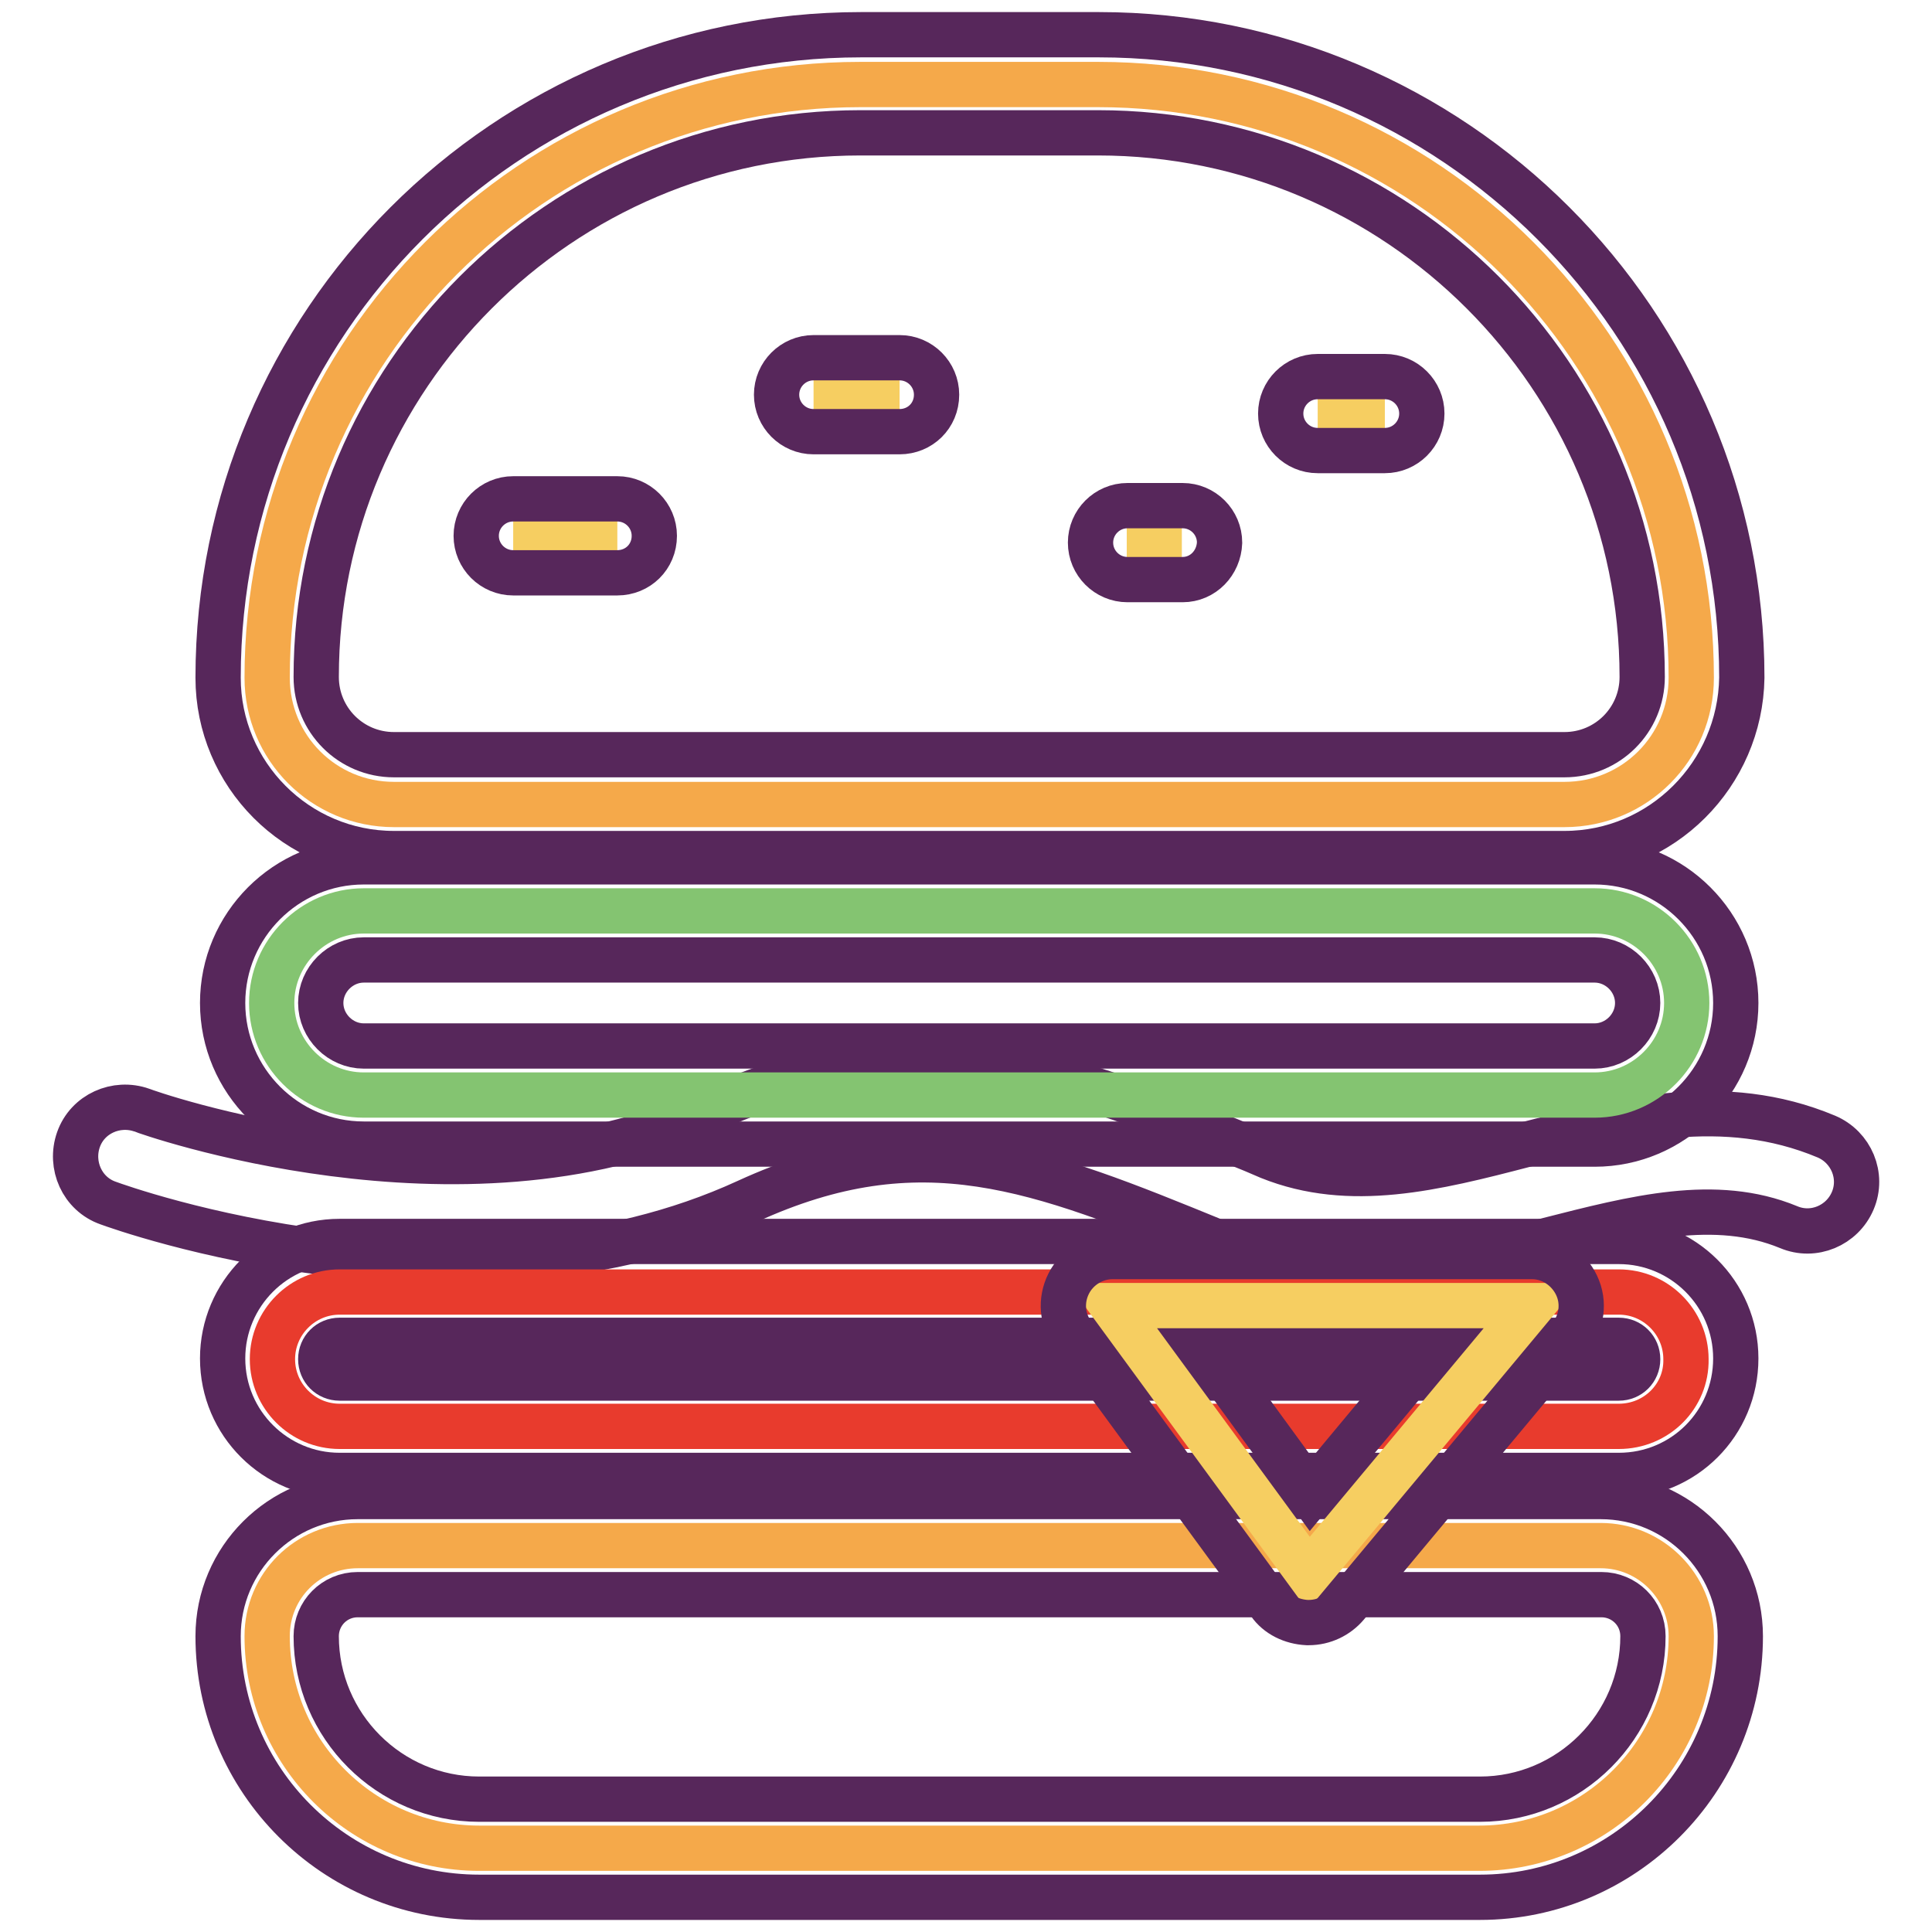
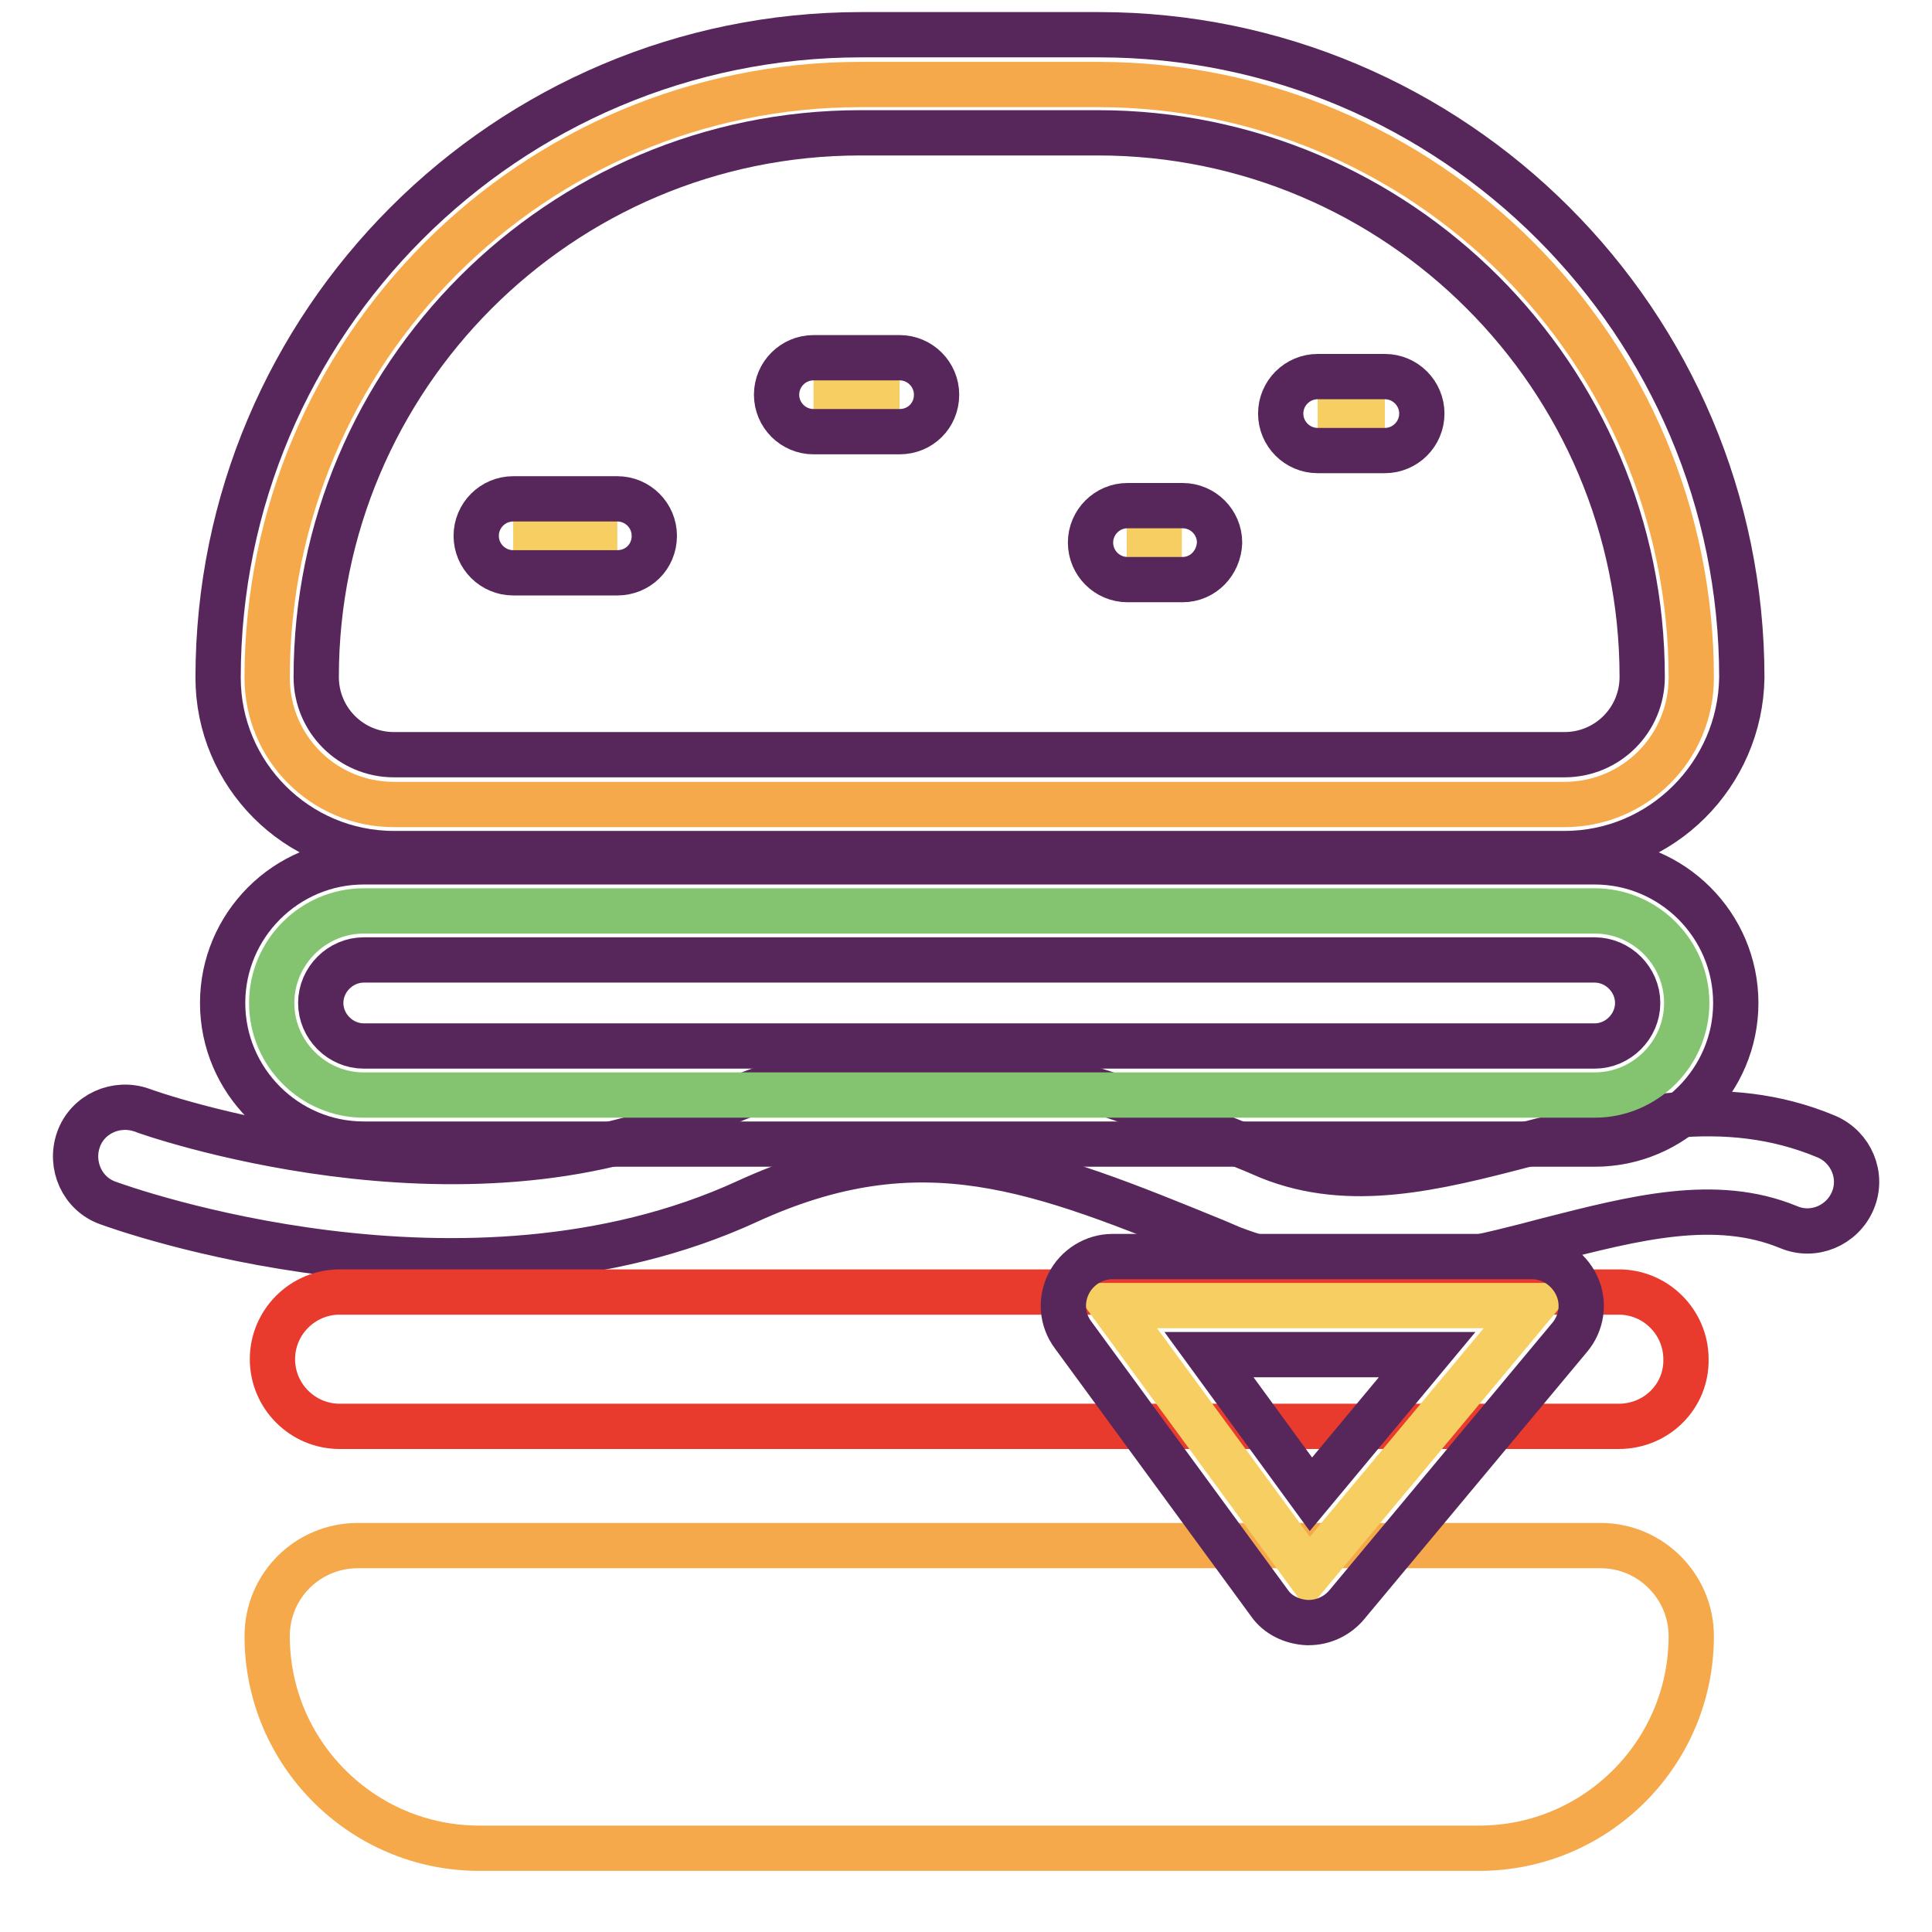
<svg xmlns="http://www.w3.org/2000/svg" version="1.1" x="0px" y="0px" viewBox="0 0 256 256" enable-background="new 0 0 256 256" xml:space="preserve">
  <g>
    <path stroke-width="6" fill-opacity="0" stroke="#57275b" d="M180,168.5c-5.5,0-11.1-0.9-16.8-3.1l-2.1-0.9c-23.5-9.6-39-15.9-62.1-5.3c-37.4,17.2-82.8,0.9-84.7,0.2 c-3.4-1.2-5.1-5-3.9-8.4c1.2-3.4,5-5.1,8.4-3.9c0.4,0.2,42.3,15.1,74.8,0.2c28.2-13,47.8-5,72.5,5.1l2.1,0.9 c10.7,4.3,21.9,1.5,33.8-1.6c12.9-3.3,26.4-6.8,40-1.1c3.3,1.4,4.9,5.2,3.5,8.5c-1.4,3.3-5.2,4.9-8.5,3.5c-9.7-4-20.4-1.2-31.8,1.7 C197.3,166.4,188.8,168.5,180,168.5z" />
    <path stroke-width="6" fill-opacity="0" stroke="#f5a94a" d="M207.3,106.6H52.2c-9.3,0-16.8-7.5-16.8-16.8c0-43.4,35.2-78.6,78.6-78.6h31.5c43.4,0,78.6,35.2,78.6,78.6 C224.1,99.1,216.6,106.6,207.3,106.6L207.3,106.6z" />
    <path stroke-width="6" fill-opacity="0" stroke="#57275b" d="M207.3,113.1H52.2c-12.9,0-23.3-10.5-23.3-23.3c0-47,38.2-85.2,85.2-85.2h31.5c47,0,85.2,38.2,85.2,85.2 C230.6,102.6,220.2,113.1,207.3,113.1L207.3,113.1z M114,17.6c-39.8,0-72.1,32.4-72.1,72.1c0,5.7,4.6,10.3,10.3,10.3h155.1 c5.7,0,10.3-4.6,10.3-10.3c0-39.8-32.4-72.1-72.1-72.1H114z" />
    <path stroke-width="6" fill-opacity="0" stroke="#f6ce61" d="M68,71.1h13.8" />
    <path stroke-width="6" fill-opacity="0" stroke="#57275b" d="M81.8,75.9H68c-2.7,0-4.9-2.2-4.9-4.9c0-2.7,2.2-4.9,4.9-4.9h13.8c2.7,0,4.9,2.2,4.9,4.9 C86.7,73.8,84.5,75.9,81.8,75.9z" />
    <path stroke-width="6" fill-opacity="0" stroke="#f6ce61" d="M107.8,52.4h11.4" />
    <path stroke-width="6" fill-opacity="0" stroke="#57275b" d="M119.2,57.2h-11.4c-2.7,0-4.9-2.2-4.9-4.9c0-2.7,2.2-4.9,4.9-4.9h11.4c2.7,0,4.9,2.2,4.9,4.9 C124.1,55.1,121.9,57.2,119.2,57.2z" />
    <path stroke-width="6" fill-opacity="0" stroke="#f6ce61" d="M149.3,71.9h7.3" />
    <path stroke-width="6" fill-opacity="0" stroke="#57275b" d="M156.7,76.8h-7.3c-2.7,0-4.9-2.2-4.9-4.9c0-2.7,2.2-4.9,4.9-4.9h7.3c2.7,0,4.9,2.2,4.9,4.9 C161.5,74.6,159.4,76.8,156.7,76.8z" />
    <path stroke-width="6" fill-opacity="0" stroke="#f6ce61" d="M174.6,54.8h8.9" />
    <path stroke-width="6" fill-opacity="0" stroke="#57275b" d="M183.5,59.7h-8.9c-2.7,0-4.9-2.2-4.9-4.9c0-2.7,2.2-4.9,4.9-4.9h8.9c2.7,0,4.9,2.2,4.9,4.9 C188.4,57.5,186.2,59.7,183.5,59.7z" />
    <path stroke-width="6" fill-opacity="0" stroke="#f5a94a" d="M47.4,204.8h164.7c6.6,0,12,5.4,12,12c0,15.5-12.6,28.1-28.1,28.1H63.5c-15.5,0-28.1-12.6-28.1-28.1 C35.4,210.1,40.8,204.8,47.4,204.8z" />
-     <path stroke-width="6" fill-opacity="0" stroke="#57275b" d="M196.1,251.4H63.5c-19.1,0-34.6-15.5-34.6-34.6c0-10.2,8.3-18.5,18.5-18.5h164.7c10.2,0,18.5,8.3,18.5,18.5 C230.6,235.9,215.1,251.4,196.1,251.4z M47.4,211.3c-3.1,0-5.5,2.5-5.5,5.5c0,11.9,9.7,21.6,21.6,21.6h132.6 c11.9,0,21.6-9.7,21.6-21.6c0-3.1-2.5-5.5-5.5-5.5H47.4z" />
    <path stroke-width="6" fill-opacity="0" stroke="#84c471" d="M211.3,145.1H48.2c-6.7,0-12.2-5.5-12.2-12.2c0-6.7,5.5-12.2,12.2-12.2h163.1c6.7,0,12.2,5.5,12.2,12.2 C223.5,139.6,218,145.1,211.3,145.1L211.3,145.1z" />
    <path stroke-width="6" fill-opacity="0" stroke="#57275b" d="M211.3,151.6H48.2c-10.3,0-18.7-8.4-18.7-18.7c0-10.3,8.4-18.7,18.7-18.7h163.1c10.3,0,18.7,8.4,18.7,18.7 C230,143.2,221.6,151.6,211.3,151.6L211.3,151.6z M48.2,127.2c-3.1,0-5.7,2.6-5.7,5.7c0,3.1,2.6,5.7,5.7,5.7h163.1 c3.1,0,5.7-2.6,5.7-5.7c0-3.1-2.6-5.7-5.7-5.7H48.2L48.2,127.2z" />
    <path stroke-width="6" fill-opacity="0" stroke="#e83b2d" d="M214.5,189H45c-4.9,0-8.9-4-8.9-8.9c0-4.9,4-8.9,8.9-8.9h169.5c4.9,0,8.9,4,8.9,8.9 C223.5,185,219.5,189,214.5,189L214.5,189z" />
-     <path stroke-width="6" fill-opacity="0" stroke="#57275b" d="M214.5,195.5H45c-8.5,0-15.5-6.9-15.5-15.5c0-8.5,6.9-15.5,15.5-15.5h169.5c8.5,0,15.5,6.9,15.5,15.5 C230,188.6,223.1,195.5,214.5,195.5z M45,177.6c-1.4,0-2.5,1.1-2.5,2.5c0,1.4,1.1,2.5,2.5,2.5h169.5c1.4,0,2.5-1.1,2.5-2.5 c0-1.4-1.1-2.5-2.5-2.5H45z" />
    <path stroke-width="6" fill-opacity="0" stroke="#f6ce61" d="M147.4,173l26,35.5L203,173H147.4z" />
    <path stroke-width="6" fill-opacity="0" stroke="#57275b" d="M173.4,215h-0.2c-2-0.1-3.9-1-5-2.6l-26-35.5c-1.5-2-1.7-4.6-0.6-6.8c1.1-2.2,3.4-3.6,5.8-3.6H203 c2.5,0,4.8,1.5,5.9,3.8c1.1,2.3,0.7,5-0.9,6.9l-29.6,35.5C177.2,214.1,175.4,215,173.4,215z M160.2,179.5l13.5,18.5l15.4-18.5 H160.2L160.2,179.5z" />
  </g>
</svg>